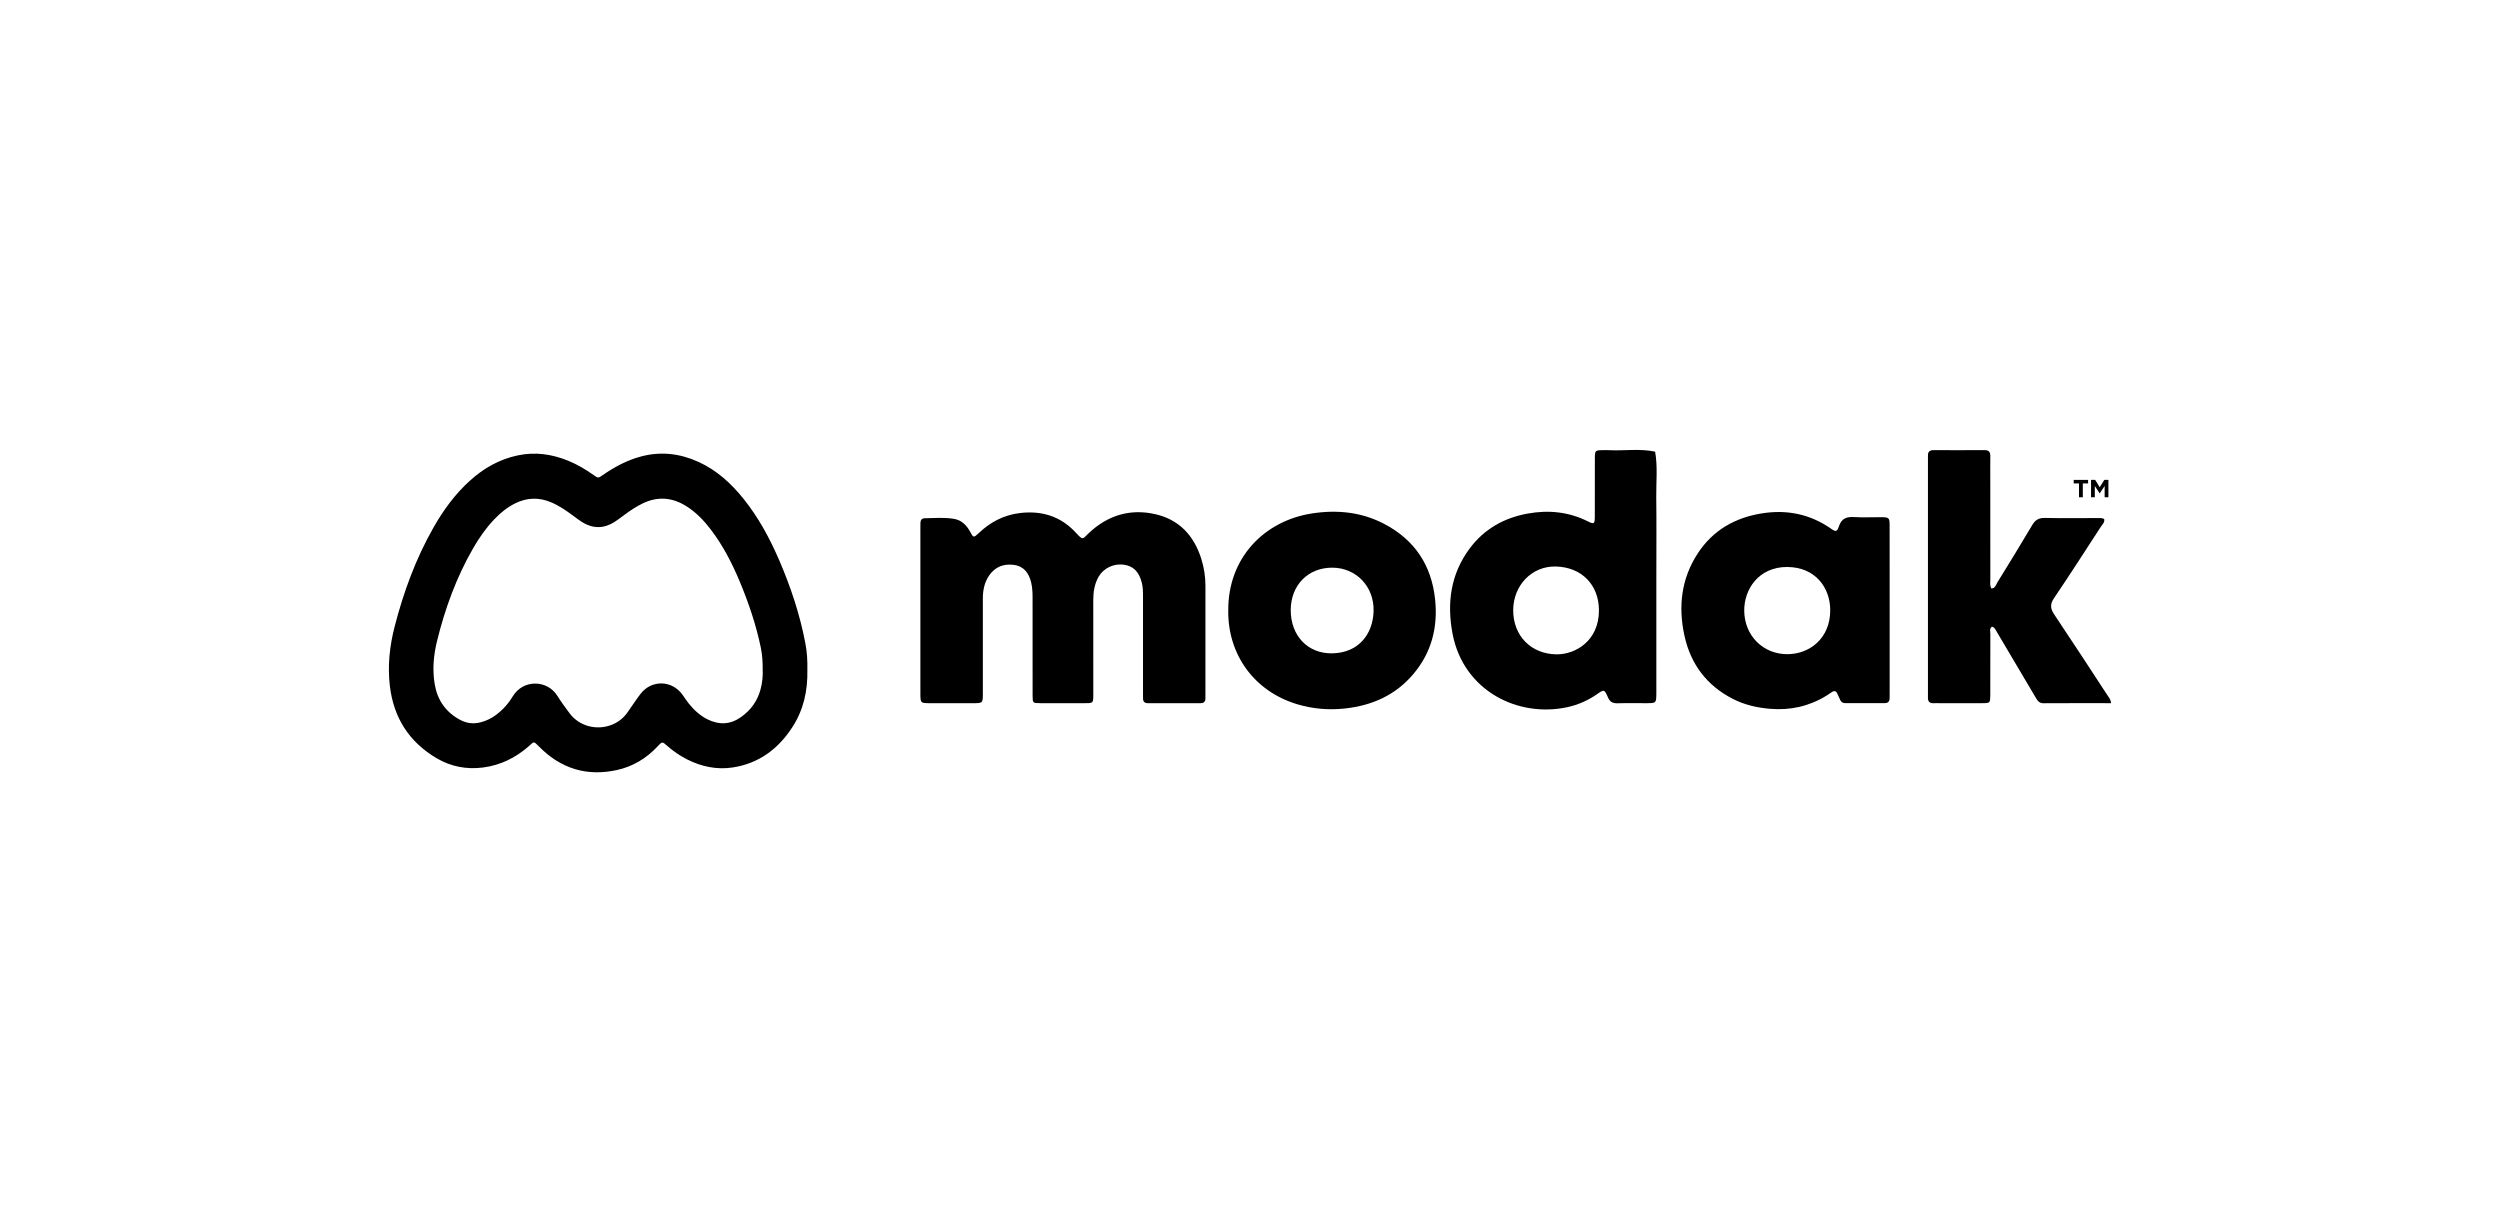
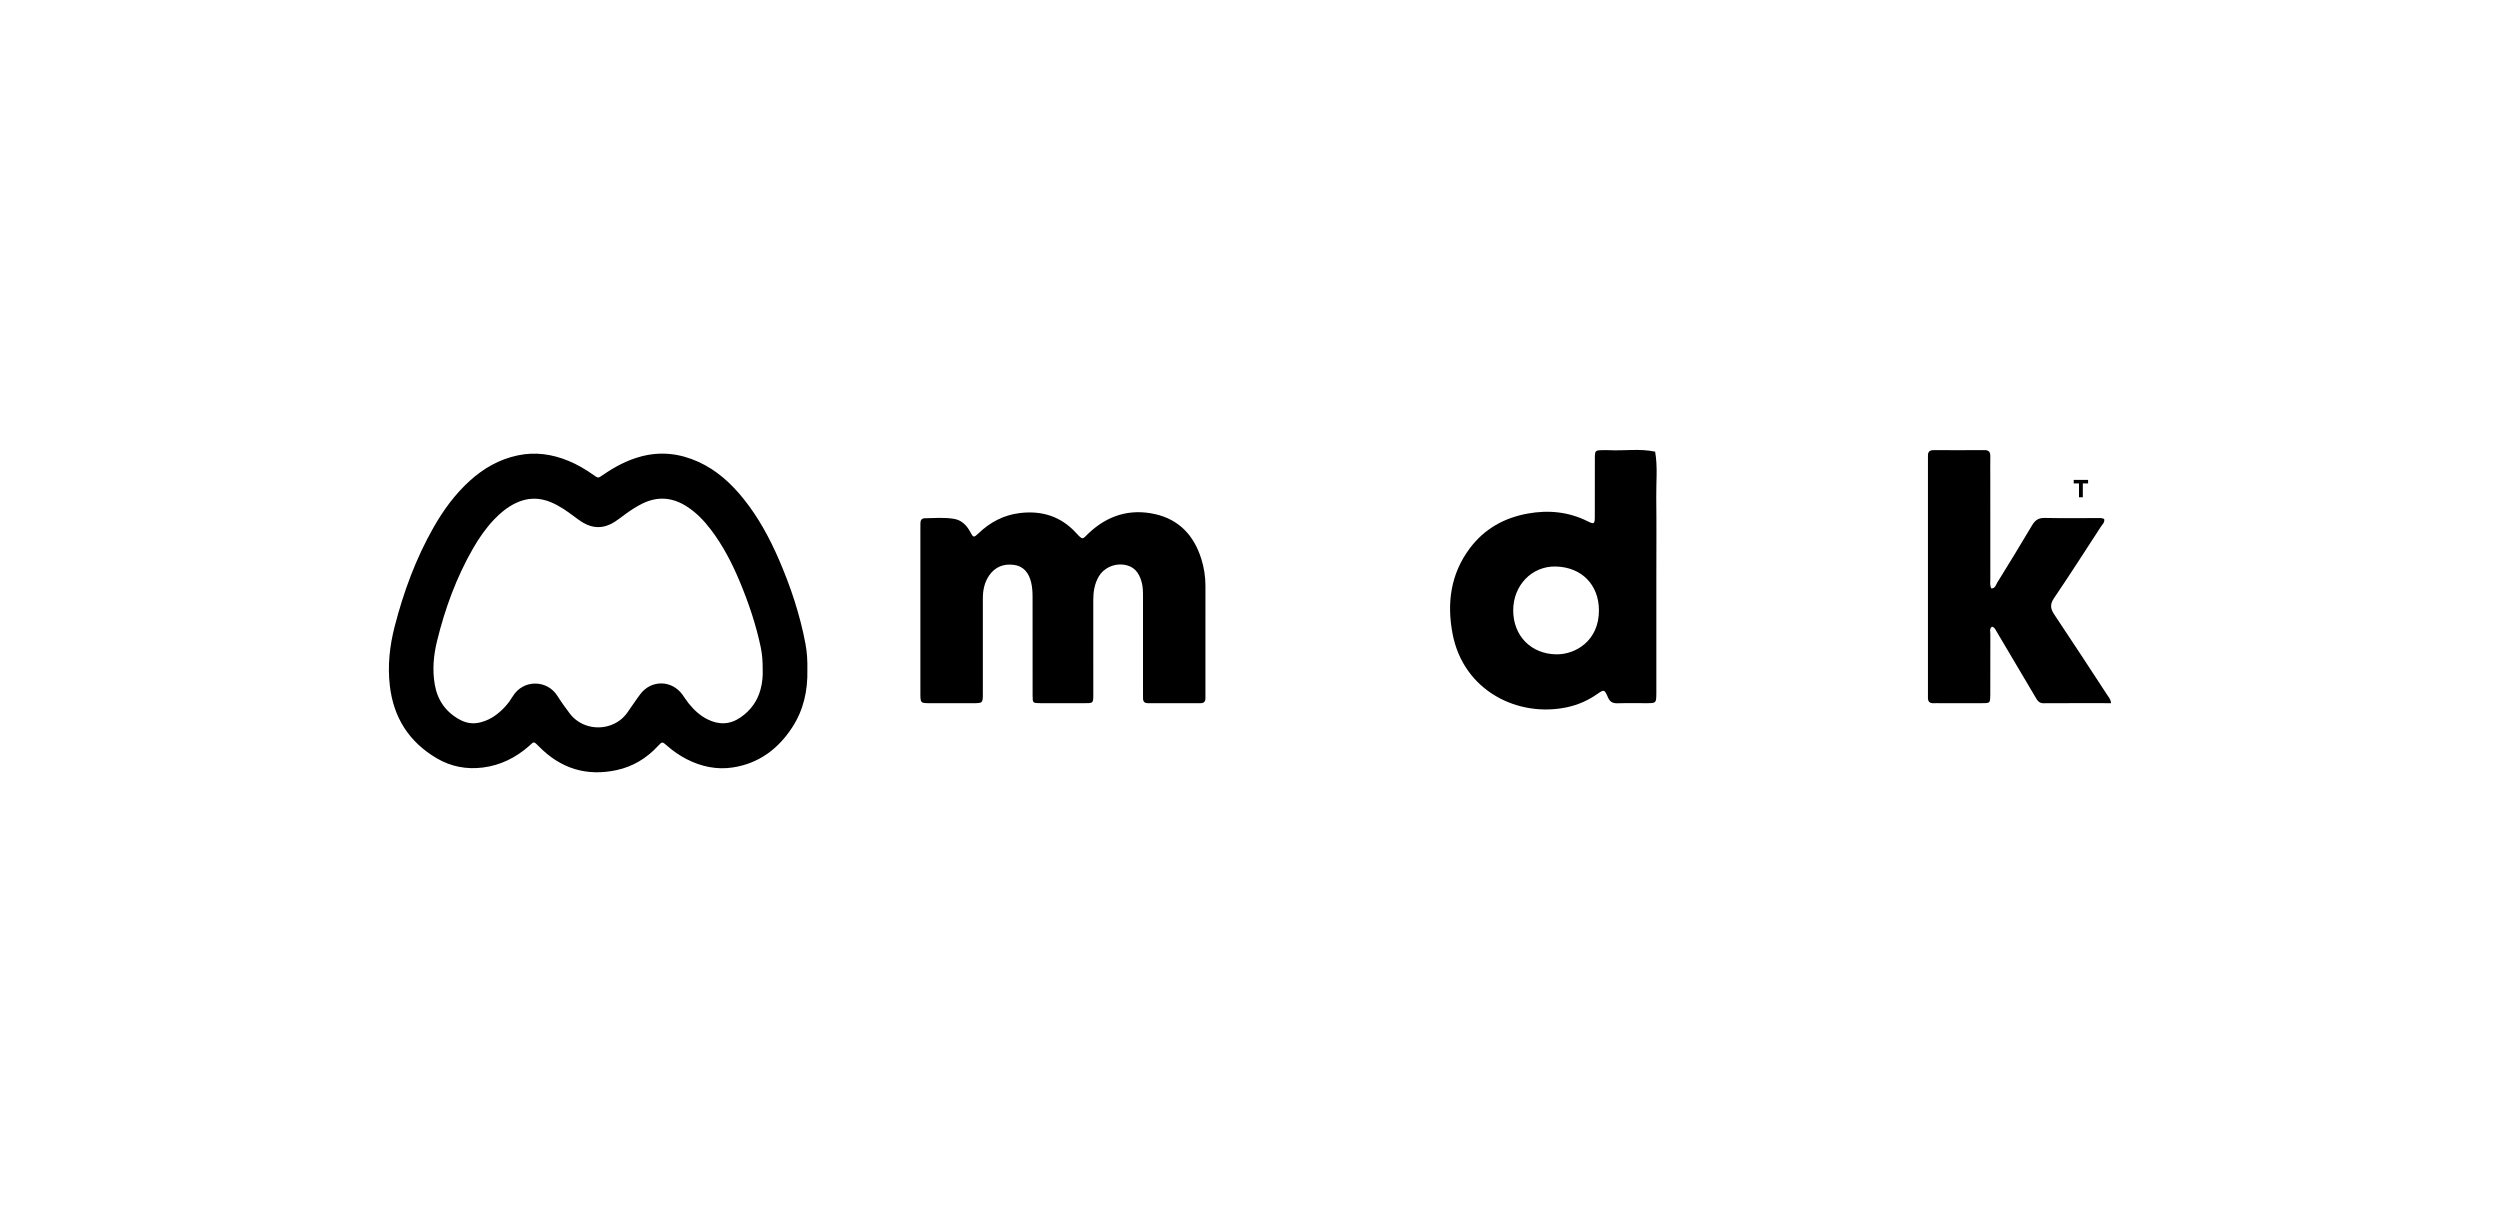
<svg xmlns="http://www.w3.org/2000/svg" version="1.1" id="Layer_1" x="0px" y="0px" viewBox="0 0 450 220" style="enable-background:new 0 0 450 220;" xml:space="preserve">
  <style type="text/css">
	.st0{fill:none;}
	.st1{fill:#214A8E;}
	.st2{fill:#A5D5F1;}
</style>
-   <rect class="st0" width="450" height="220" />
  <path class="st1" d="M-201.171,335.954c-0.047-0.65-0.094-1.301-0.142-1.951c0.333,0,0.666,0,0.999,0  c0.065,0.287,0.13,0.574,0.195,0.862C-200.47,335.228-200.82,335.591-201.171,335.954z" />
  <path class="st2" d="M-30.378-116.745c0.838-0.143,1.675-0.287,2.513-0.43c-0.118,0.599-0.236,1.198-0.354,1.797  C-28.939-115.834-29.658-116.289-30.378-116.745z" />
  <g>
    <path d="M145.325,120.529c0.091,3.756-0.676,7.234-2.691,10.347c-2.546,3.933-6.059,6.563-10.762,7.27   c-2.86,0.43-5.626-0.151-8.217-1.468c-1.314-0.668-2.516-1.502-3.621-2.477c-0.831-0.734-0.843-0.74-1.628,0.106   c-2.03,2.188-4.491,3.677-7.396,4.308c-5.404,1.174-10.078-0.27-13.953-4.207c-1.097-1.114-0.924-0.913-1.865-0.093   c-2.377,2.073-5.096,3.426-8.227,3.833c-2.958,0.384-5.781-0.141-8.364-1.665c-4.968-2.932-7.755-7.293-8.428-13.019   c-0.425-3.619-0.043-7.167,0.862-10.681c1.607-6.246,3.816-12.256,7.016-17.872c1.772-3.11,3.866-5.98,6.539-8.395   c2.482-2.243,5.293-3.844,8.594-4.545c3.148-0.669,6.167-0.235,9.107,0.97c1.623,0.665,3.123,1.552,4.551,2.565   c0.817,0.58,0.823,0.582,1.63,0.023c2.136-1.479,4.39-2.697,6.926-3.369c3.562-0.944,6.984-0.535,10.3,0.967   c3.322,1.505,5.932,3.902,8.182,6.717c2.636,3.297,4.631,6.973,6.304,10.83c2.13,4.911,3.813,9.966,4.803,15.236   C145.277,117.456,145.359,119.027,145.325,120.529z M137.284,120.537c0.009-1.444-0.078-2.729-0.344-4.001   c-0.853-4.078-2.179-8.006-3.781-11.843c-1.39-3.328-3.035-6.517-5.231-9.397c-1.236-1.622-2.638-3.076-4.373-4.172   c-2.522-1.593-5.136-1.825-7.86-0.515c-1.172,0.563-2.237,1.283-3.28,2.047c-0.591,0.433-1.166,0.893-1.784,1.285   c-1.918,1.22-3.87,1.257-5.814,0.061c-0.534-0.328-1.034-0.713-1.537-1.089c-1.287-0.963-2.599-1.876-4.095-2.506   c-2.195-0.925-4.345-0.85-6.467,0.205c-1.456,0.724-2.691,1.742-3.802,2.919c-1.471,1.557-2.686,3.303-3.751,5.154   c-3.017,5.242-5.069,10.862-6.502,16.719c-0.628,2.566-0.856,5.166-0.409,7.785c0.481,2.818,1.962,4.963,4.49,6.343   c1.177,0.643,2.409,0.834,3.739,0.493c1.036-0.266,1.963-0.713,2.809-1.345c1.219-0.909,2.22-2.03,3-3.326   c1.876-3.116,6.211-3.012,8.029-0.11c0.685,1.093,1.452,2.138,2.225,3.172c1.714,2.293,4.796,3.075,7.423,2.103   c1.211-0.448,2.203-1.198,2.953-2.252c0.789-1.109,1.528-2.256,2.35-3.34c1.984-2.614,5.699-2.527,7.598,0.152   c0.363,0.512,0.7,1.046,1.093,1.535c0.948,1.182,2.042,2.202,3.416,2.88c2.049,1.011,4.031,0.948,5.939-0.374   c1.791-1.241,2.999-2.888,3.574-5C137.227,122.894,137.337,121.651,137.284,120.537z" />
    <g>
      <path d="M165.669,109.828c0-4.816,0-9.633,0-14.449c0-0.401,0.011-0.803,0.008-1.204c-0.004-0.535,0.226-0.879,0.784-0.89    c1.755-0.033,3.523-0.181,5.258,0.109c1.369,0.229,2.284,1.147,2.934,2.369c0.554,1.043,0.623,1.048,1.484,0.228    c2.095-1.996,4.516-3.286,7.422-3.64c3.943-0.479,7.359,0.575,10.074,3.513c1.364,1.476,1.171,1.205,2.355,0.09    c3.372-3.174,7.371-4.427,11.909-3.415c4.36,0.972,7.021,3.873,8.338,8.055c0.498,1.58,0.747,3.216,0.745,4.884    c-0.006,6.472-0.002,12.944-0.002,19.416c0,0.251-0.012,0.502-0.003,0.752c0.021,0.615-0.241,0.929-0.886,0.927    c-3.161-0.008-6.322-0.008-9.482-0.001c-0.659,0.001-0.875-0.351-0.863-0.951c0.012-0.602-0.002-1.204-0.002-1.806    c0-5.519,0-11.038-0.001-16.557c0-0.802-0.019-1.596-0.22-2.388c-0.501-1.964-1.532-3.005-3.288-3.232    c-1.774-0.229-3.612,0.644-4.479,2.166c-0.739,1.298-0.968,2.719-0.965,4.2c0.01,5.519,0.002,11.038,0.004,16.557    c0.001,2.171,0.124,2.015-2.061,2.015c-2.509,0-5.017,0.01-7.526-0.005c-1.303-0.008-1.335-0.038-1.337-1.376    c-0.009-5.87-0.003-11.74-0.006-17.61c-0.001-0.902-0.032-1.792-0.241-2.687c-0.404-1.727-1.312-2.973-3.126-3.218    c-1.811-0.245-3.381,0.345-4.451,1.909c-0.849,1.24-1.132,2.655-1.131,4.141c0.004,5.669,0.002,11.339,0,17.008    c-0.001,1.832-0.004,1.836-1.785,1.838c-2.559,0.003-5.118,0.003-7.676,0c-1.777-0.002-1.781-0.006-1.782-1.846    C165.667,119.762,165.669,114.795,165.669,109.828z" />
      <path d="M298.142,103.83c0,6.672,0,13.343,0,20.015c0,0.351,0.004,0.702-0.001,1.053c-0.025,1.644-0.046,1.669-1.702,1.675    c-1.756,0.007-3.513-0.036-5.267,0.017c-0.863,0.026-1.379-0.227-1.74-1.061c-0.636-1.467-0.7-1.458-1.959-0.583    c-1.626,1.131-3.396,1.917-5.331,2.341c-8.817,1.928-18.736-2.857-20.692-13.271c-1.03-5.486-0.331-10.707,3.102-15.303    c2.612-3.497,6.169-5.499,10.44-6.272c3.757-0.68,7.376-0.321,10.828,1.408c1.118,0.56,1.24,0.468,1.246-0.841    c0.017-3.461,0.002-6.922,0.009-10.384c0.003-1.582,0.012-1.582,1.587-1.596c0.301-0.003,0.603-0.014,0.903,0.002    c2.785,0.149,5.589-0.325,8.359,0.268c0.482,2.735,0.168,5.492,0.203,8.237C298.185,94.299,298.142,99.065,298.142,103.83z     M272.377,109.863c0.002,4.621,3.25,7.87,7.789,7.918c3.432,0.037,7.665-2.45,7.643-7.94c-0.018-4.592-3.119-7.748-7.74-7.87    C275.716,101.858,272.375,105.384,272.377,109.863z" />
-       <path d="M340.137,109.826c0,4.918,0,9.835,0,14.753c0,0.351-0.006,0.702-0.005,1.054c0.003,0.603-0.252,0.935-0.897,0.932    c-2.358-0.008-4.717-0.008-7.075,0.001c-0.461,0.002-0.757-0.191-0.937-0.605c-0.16-0.368-0.338-0.728-0.496-1.096    c-0.202-0.47-0.512-0.59-0.951-0.312c-0.339,0.215-0.665,0.45-1.006,0.661c-3.132,1.93-6.518,2.681-10.193,2.369    c-2.333-0.198-4.557-0.71-6.631-1.766c-4.725-2.405-7.633-6.272-8.751-11.418c-1.142-5.253-0.564-10.297,2.454-14.864    c2.696-4.079,6.591-6.322,11.386-7.11c4.568-0.75,8.763,0.092,12.578,2.754c0.836,0.583,1.059,0.569,1.398-0.453    c0.474-1.431,1.4-1.736,2.757-1.653c1.55,0.095,3.11,0.015,4.665,0.024c1.666,0.009,1.7,0.038,1.701,1.674    C340.141,99.79,340.137,104.808,340.137,109.826z M321.748,117.752c3.945-0.017,7.683-2.802,7.694-7.899    c0.009-4.016-2.645-7.795-7.783-7.796c-5.106-0.001-7.733,4.024-7.698,7.88C314.002,114.406,317.339,117.77,321.748,117.752z" />
      <path d="M380,126.571c-4.163,0-8.172-0.015-12.182,0.012c-0.828,0.006-1.115-0.551-1.446-1.11    c-1.739-2.933-3.474-5.868-5.211-8.803c-0.587-0.993-1.17-1.988-1.762-2.977c-0.201-0.336-0.33-0.743-0.829-0.897    c-0.504,0.334-0.305,0.882-0.307,1.335c-0.018,3.311-0.01,6.622-0.01,9.933c0,0.351,0.004,0.702-0.001,1.054    c-0.023,1.42-0.034,1.446-1.419,1.453c-2.559,0.012-5.117,0.004-7.676,0.004c-0.351,0-0.704-0.021-1.053,0.002    c-0.772,0.051-1.115-0.303-1.074-1.067c0.016-0.3,0.001-0.602,0.001-0.903c0-13.897,0-27.794,0-41.691    c0-0.301,0.011-0.602,0.002-0.903c-0.021-0.7,0.322-0.99,1.009-0.988c3.06,0.01,6.121,0.016,9.181-0.004    c0.8-0.005,1.046,0.376,1.035,1.112c-0.023,1.505-0.004,3.01-0.004,4.515c0,5.87-0.003,11.74,0.006,17.609    c0.001,0.54-0.122,1.102,0.186,1.668c0.706-0.007,0.815-0.66,1.072-1.076c2.107-3.414,4.21-6.83,6.251-10.284    c0.542-0.918,1.151-1.357,2.258-1.335c3.159,0.064,6.321,0.02,9.482,0.025c0.396,0.001,0.805-0.062,1.239,0.16    c0.15,0.601-0.325,0.985-0.605,1.415c-2.787,4.289-5.55,8.596-8.417,12.831c-0.749,1.107-0.668,1.89,0.041,2.946    c3.212,4.789,6.353,9.627,9.512,14.452C379.545,125.468,379.909,125.836,380,126.571z" />
-       <path d="M221.088,109.892c-0.068-9.514,6.518-16.146,15.045-17.47c4.532-0.703,8.919-0.267,13.009,1.872    c5.469,2.861,8.528,7.418,9.176,13.58c0.528,5.024-0.63,9.571-3.916,13.457c-3.203,3.788-7.402,5.66-12.292,6.194    c-2.938,0.321-5.805,0.082-8.61-0.761C225.676,124.415,220.983,117.725,221.088,109.892z M232.333,109.795    c-0.02,4.61,3.053,7.891,7.48,7.806c4.778-0.091,7.326-3.497,7.433-7.61c0.114-4.405-3.123-7.778-7.389-7.81    C235.472,102.148,232.353,105.305,232.333,109.795z" />
    </g>
    <g>
      <path d="M374.907,87.016v2.494h-0.688v-2.494h-0.952v-0.635h2.592v0.635H374.907z" />
-       <path d="M378.836,89.51v-2.043l-0.881,1.336h-0.018l-0.871-1.323v2.029h-0.679v-3.129h0.742l0.822,1.323l0.822-1.323h0.742v3.129    H378.836z" />
    </g>
  </g>
</svg>